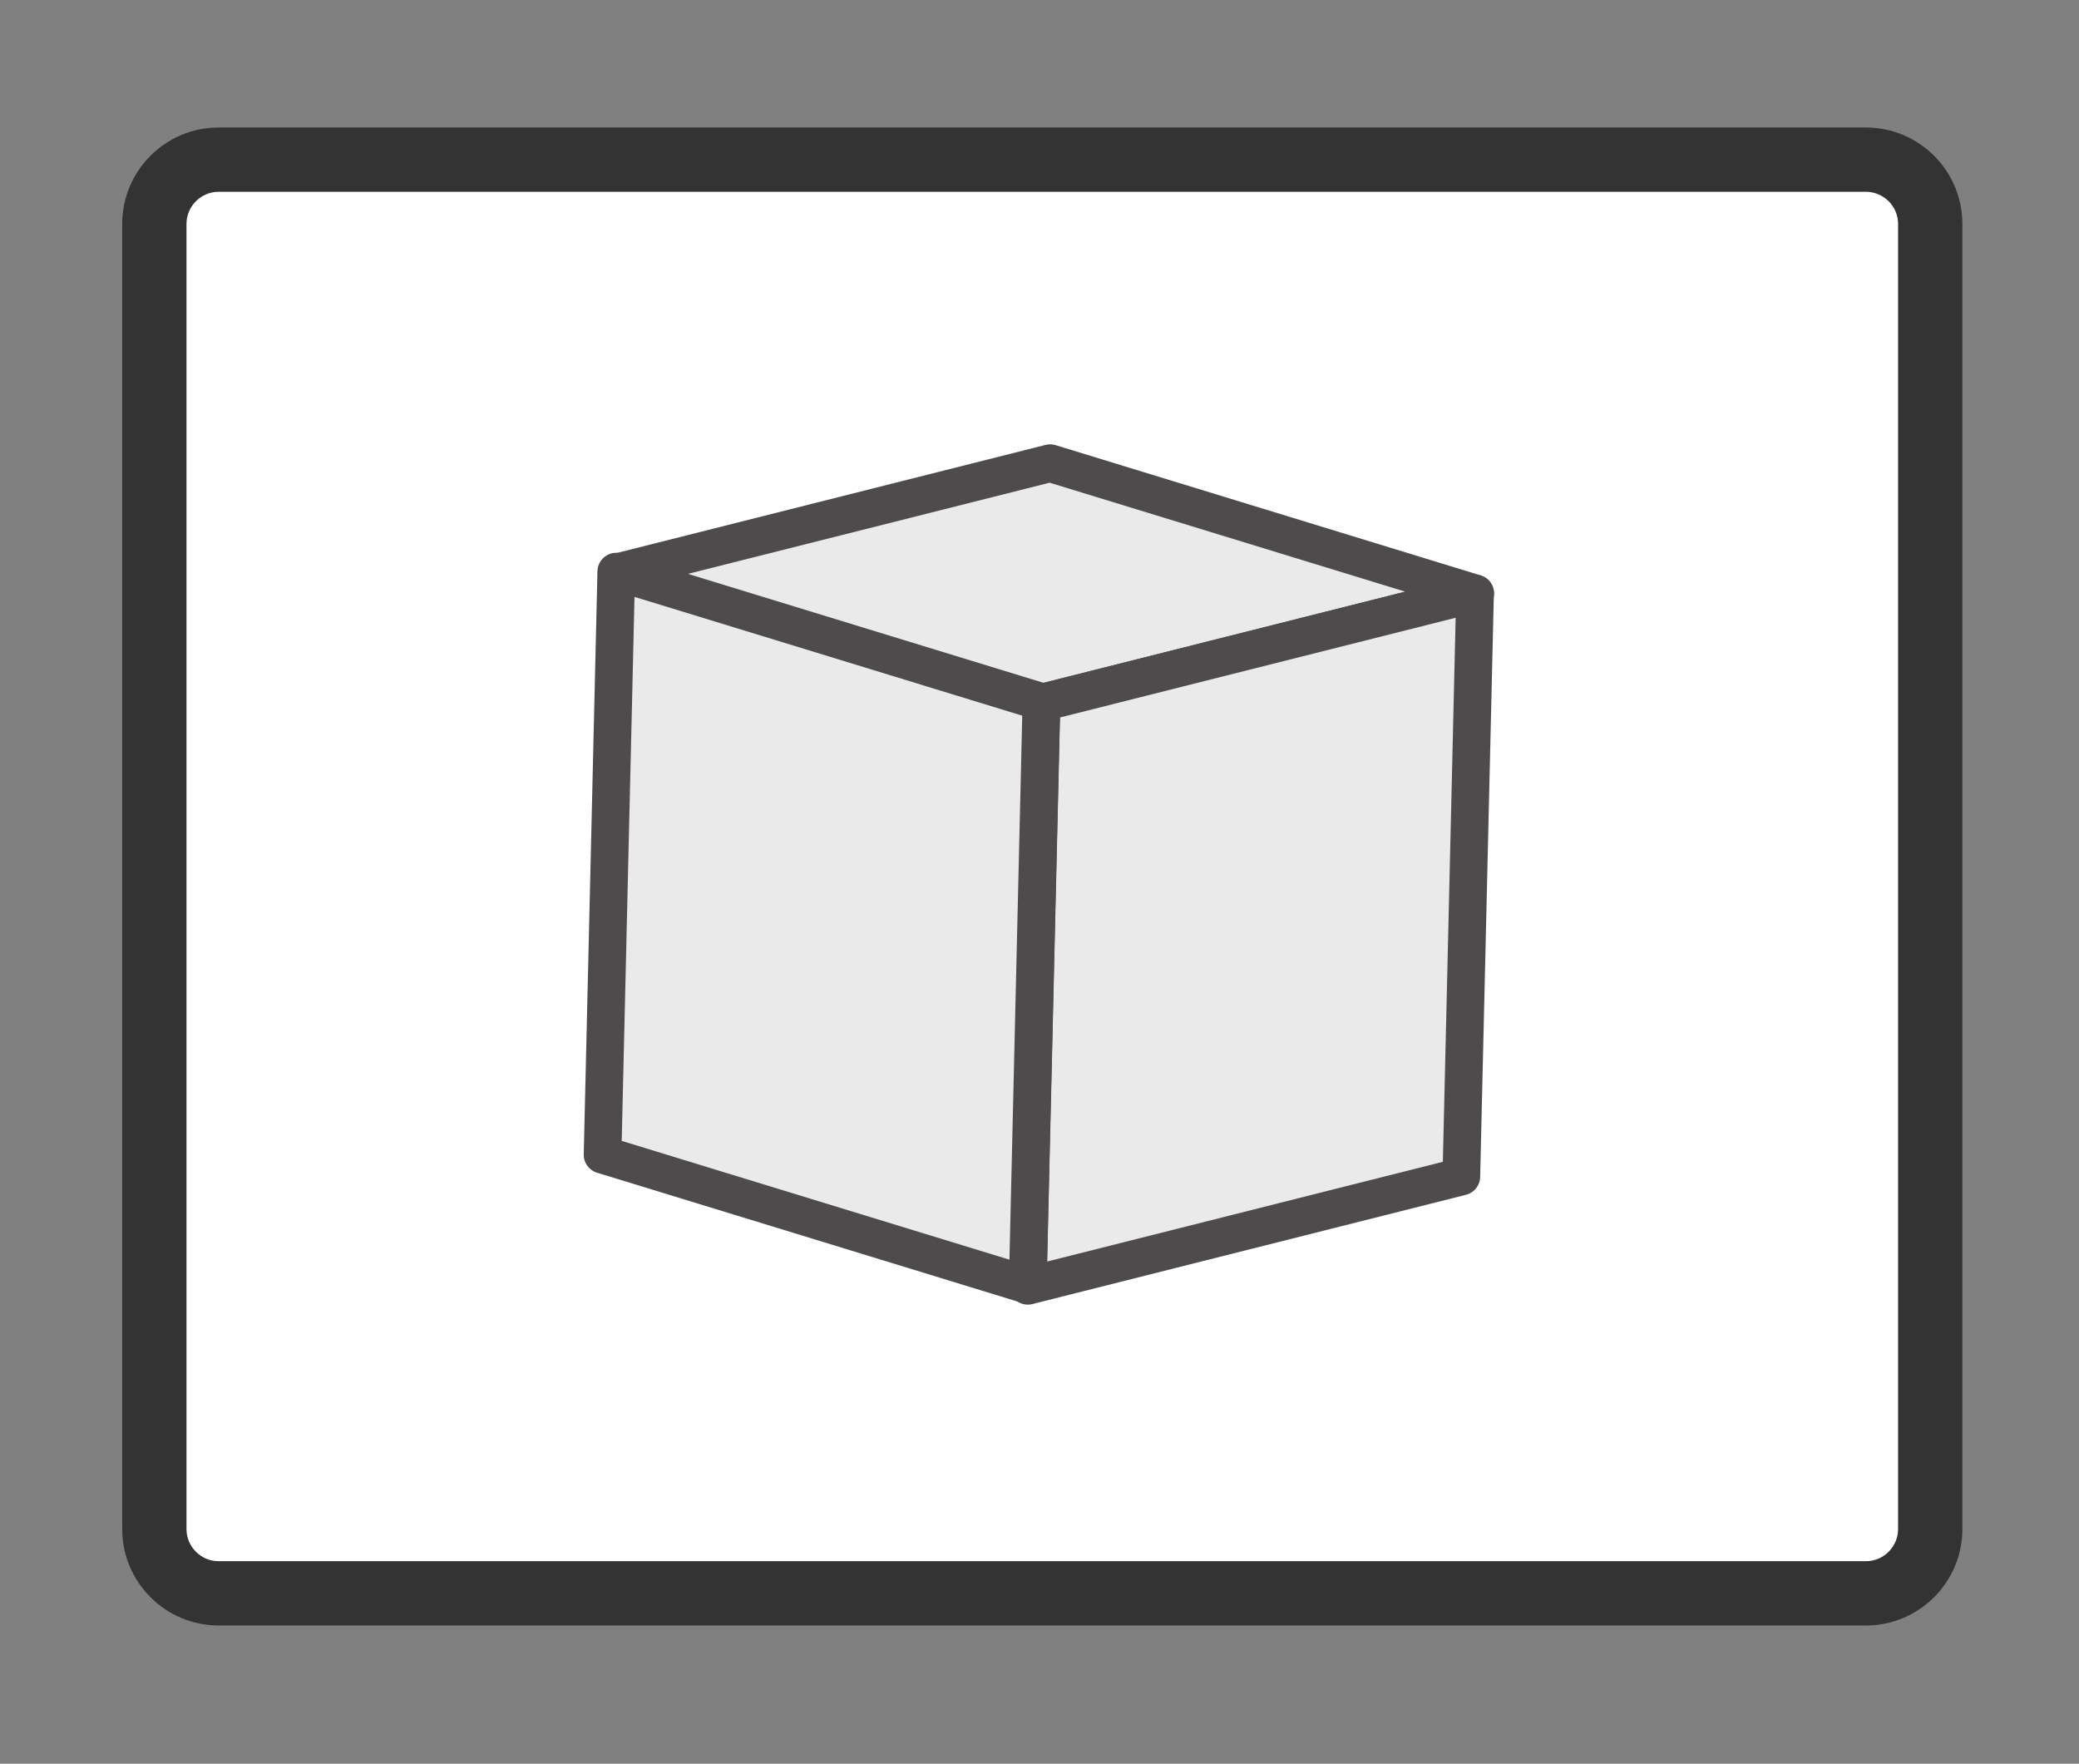
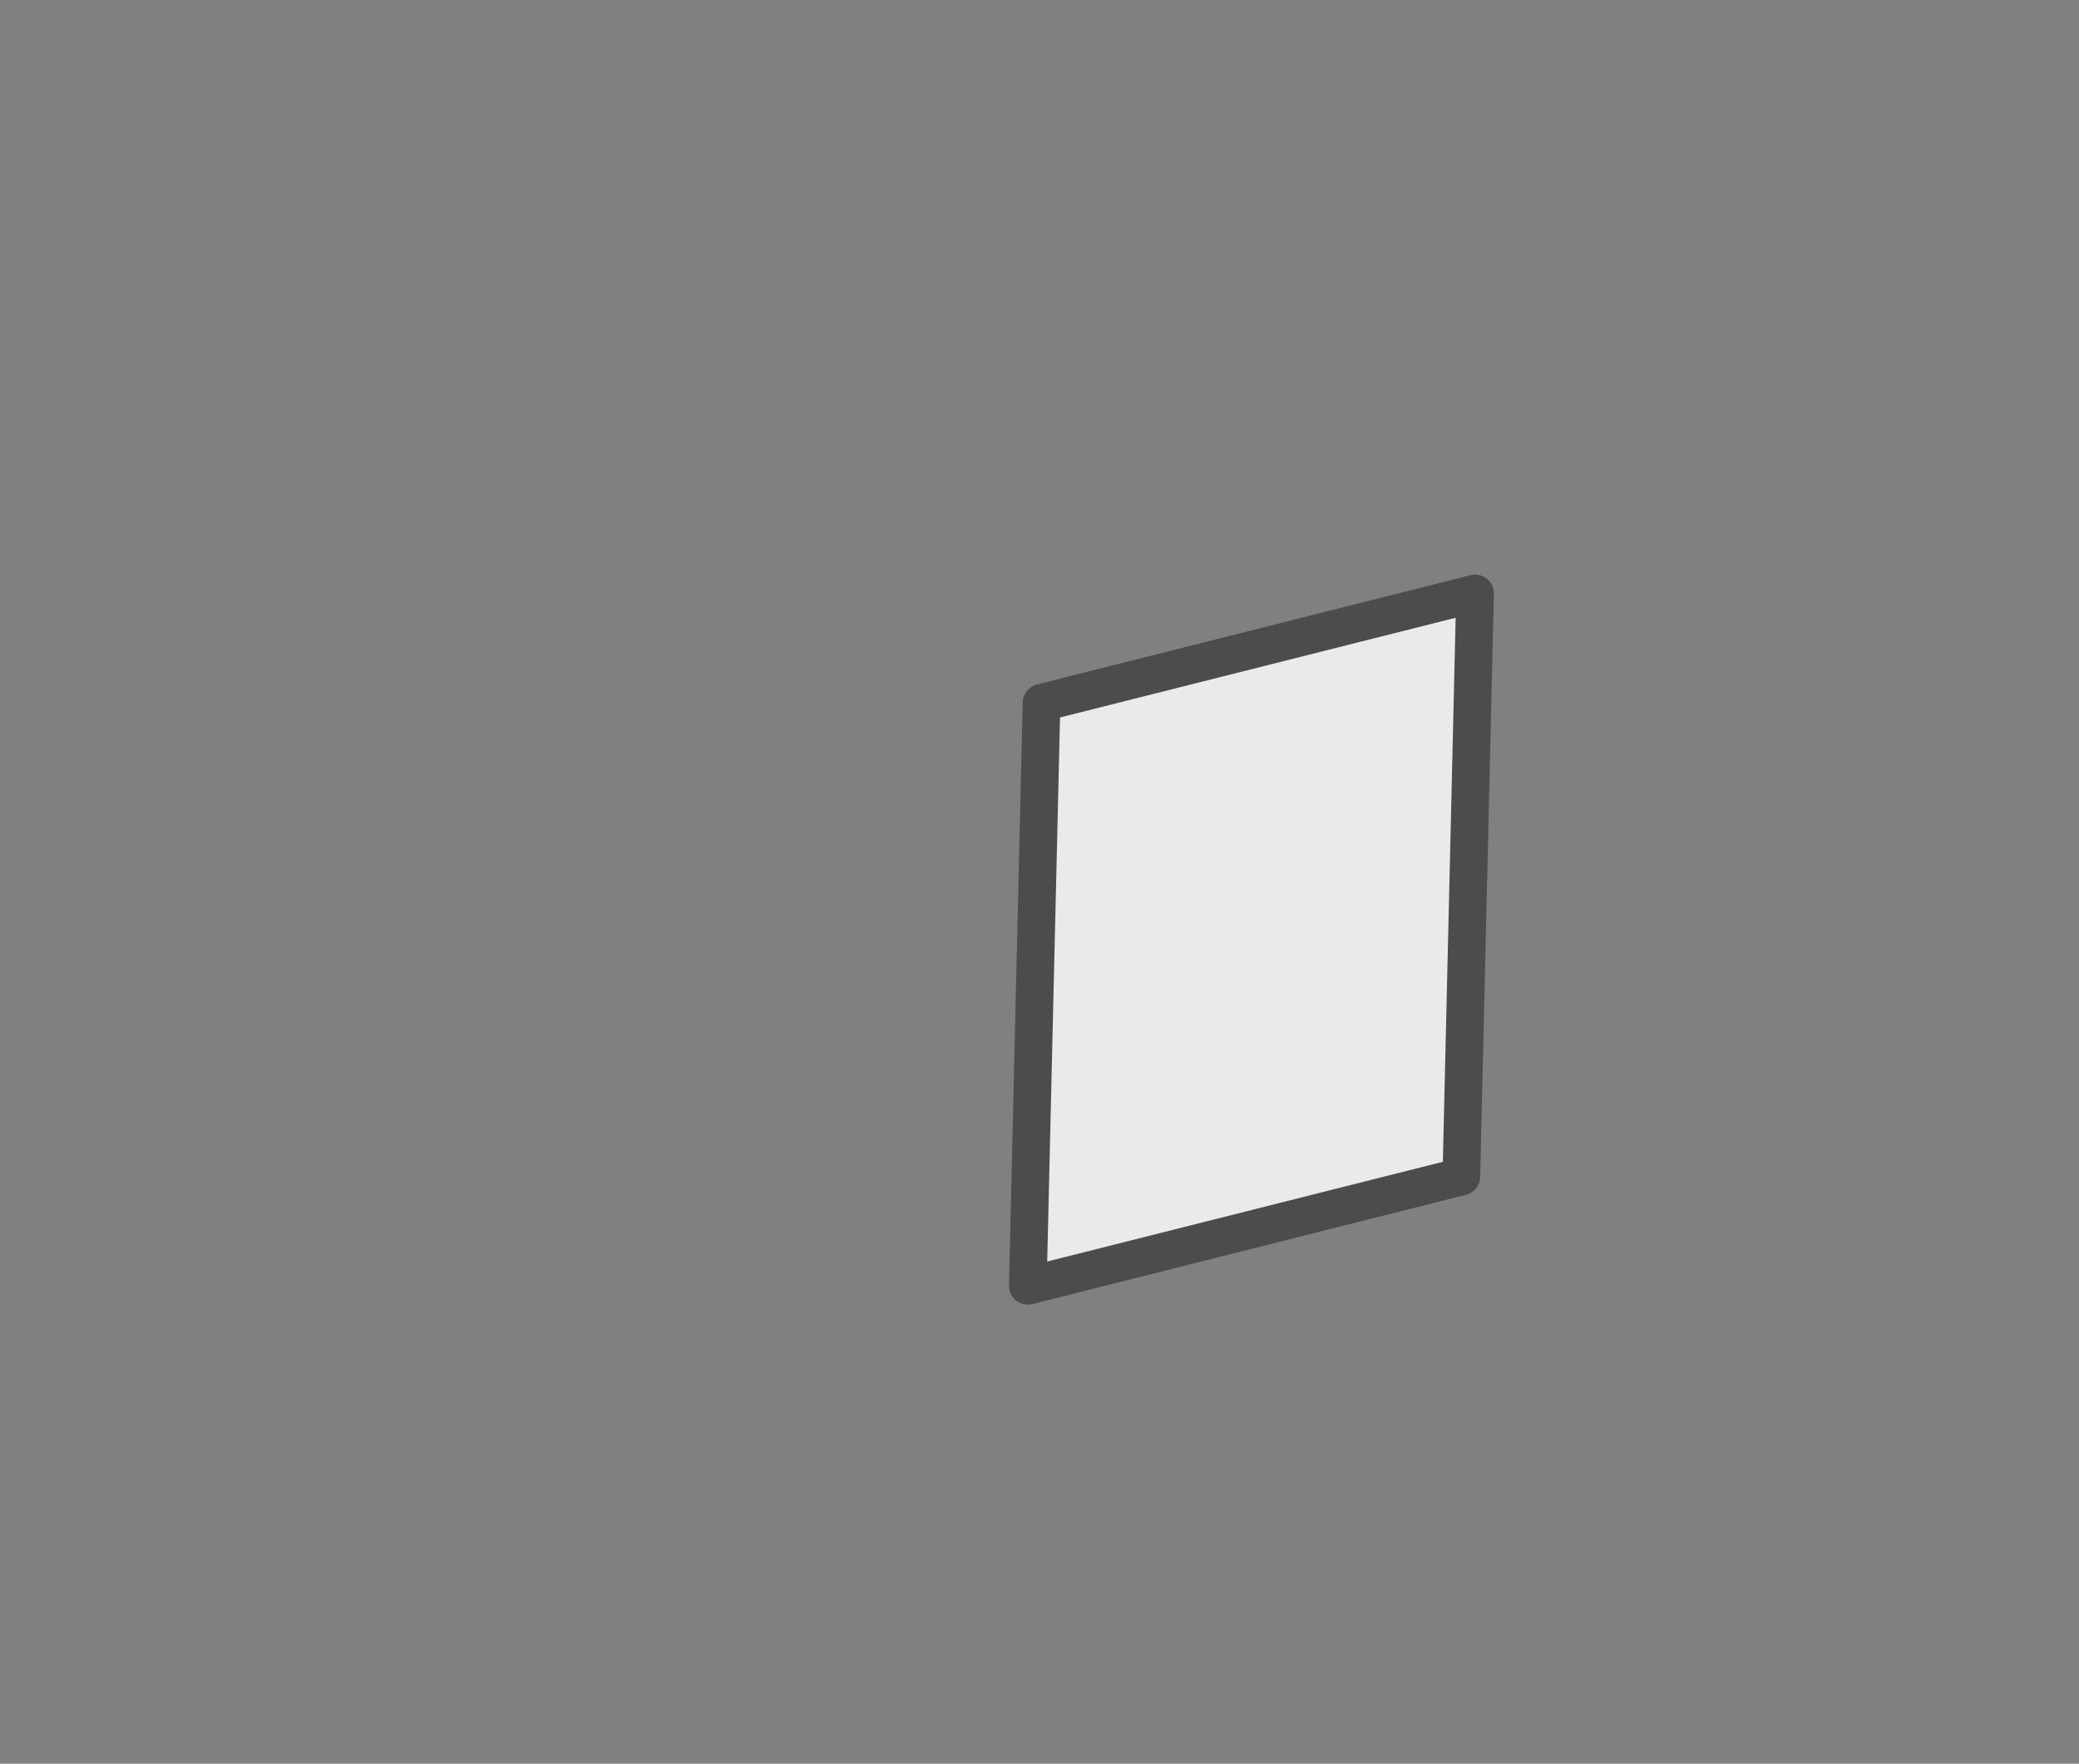
<svg xmlns="http://www.w3.org/2000/svg" width="100%" height="100%" viewBox="0 0 580 492" version="1.1" xml:space="preserve" style="fill-rule:evenodd;clip-rule:evenodd;stroke-linecap:round;stroke-linejoin:round;">
  <rect x="0" y="0" width="580" height="492" fill="#808080" stroke="none" />
  <g id="Ebene_2">
    <g>
-       <path d="M60.992,444.467C51.103,444.467 43.057,436.422 43.057,426.532L43.057,62.468C43.057,52.579 51.103,44.533 60.992,44.533L520.56,44.533C530.45,44.533 538.495,52.579 538.495,62.468L538.495,426.532C538.495,436.422 530.45,444.467 520.56,444.467L60.992,444.467Z" style="fill:white;fill-rule:nonzero;" />
-       <path d="M520.56,53.5C525.493,53.5 529.528,57.536 529.528,62.468L529.528,426.532C529.528,431.465 525.493,435.5 520.56,435.5L60.992,435.5C56.06,435.5 52.024,431.465 52.024,426.532L52.024,62.468C52.024,57.536 56.06,53.5 60.992,53.5L520.56,53.5M520.56,35.565L60.992,35.565C46.158,35.565 34.09,47.633 34.09,62.467L34.09,426.531C34.09,441.365 46.158,453.433 60.992,453.433L520.56,453.433C535.394,453.433 547.462,441.365 547.462,426.531L547.462,62.468C547.462,47.634 535.394,35.565 520.56,35.565Z" style="fill:rgb(51,51,51);fill-rule:nonzero;" />
-     </g>
+       </g>
    <g transform="matrix(1.768,0,0,1.768,-529.104,-3769.38)">
-       <path d="M396.566,2222.32L464.974,2205.08L532.054,2225.63L463.647,2242.87L396.566,2222.32Z" style="fill:rgb(235,234,235);stroke:rgb(77,75,75);stroke-width:5.94px;" />
-     </g>
+       </g>
    <g transform="matrix(1.768,0,0,1.768,-940.312,-3697.87)">
      <path d="M764.605,2185.19L762.441,2277.19L694.033,2294.43L696.198,2202.43L764.605,2185.19Z" style="fill:rgb(235,234,235);stroke:rgb(77,75,75);stroke-width:5.94px;" />
    </g>
    <g transform="matrix(1.768,0,0,1.768,-1289.47,-3728.75)">
-       <path d="M826.583,2199.21L824.419,2291.21L891.499,2311.76L893.664,2219.76L826.583,2199.21Z" style="fill:rgb(235,234,235);stroke:rgb(77,75,75);stroke-width:5.94px;" />
-     </g>
+       </g>
  </g>
</svg>